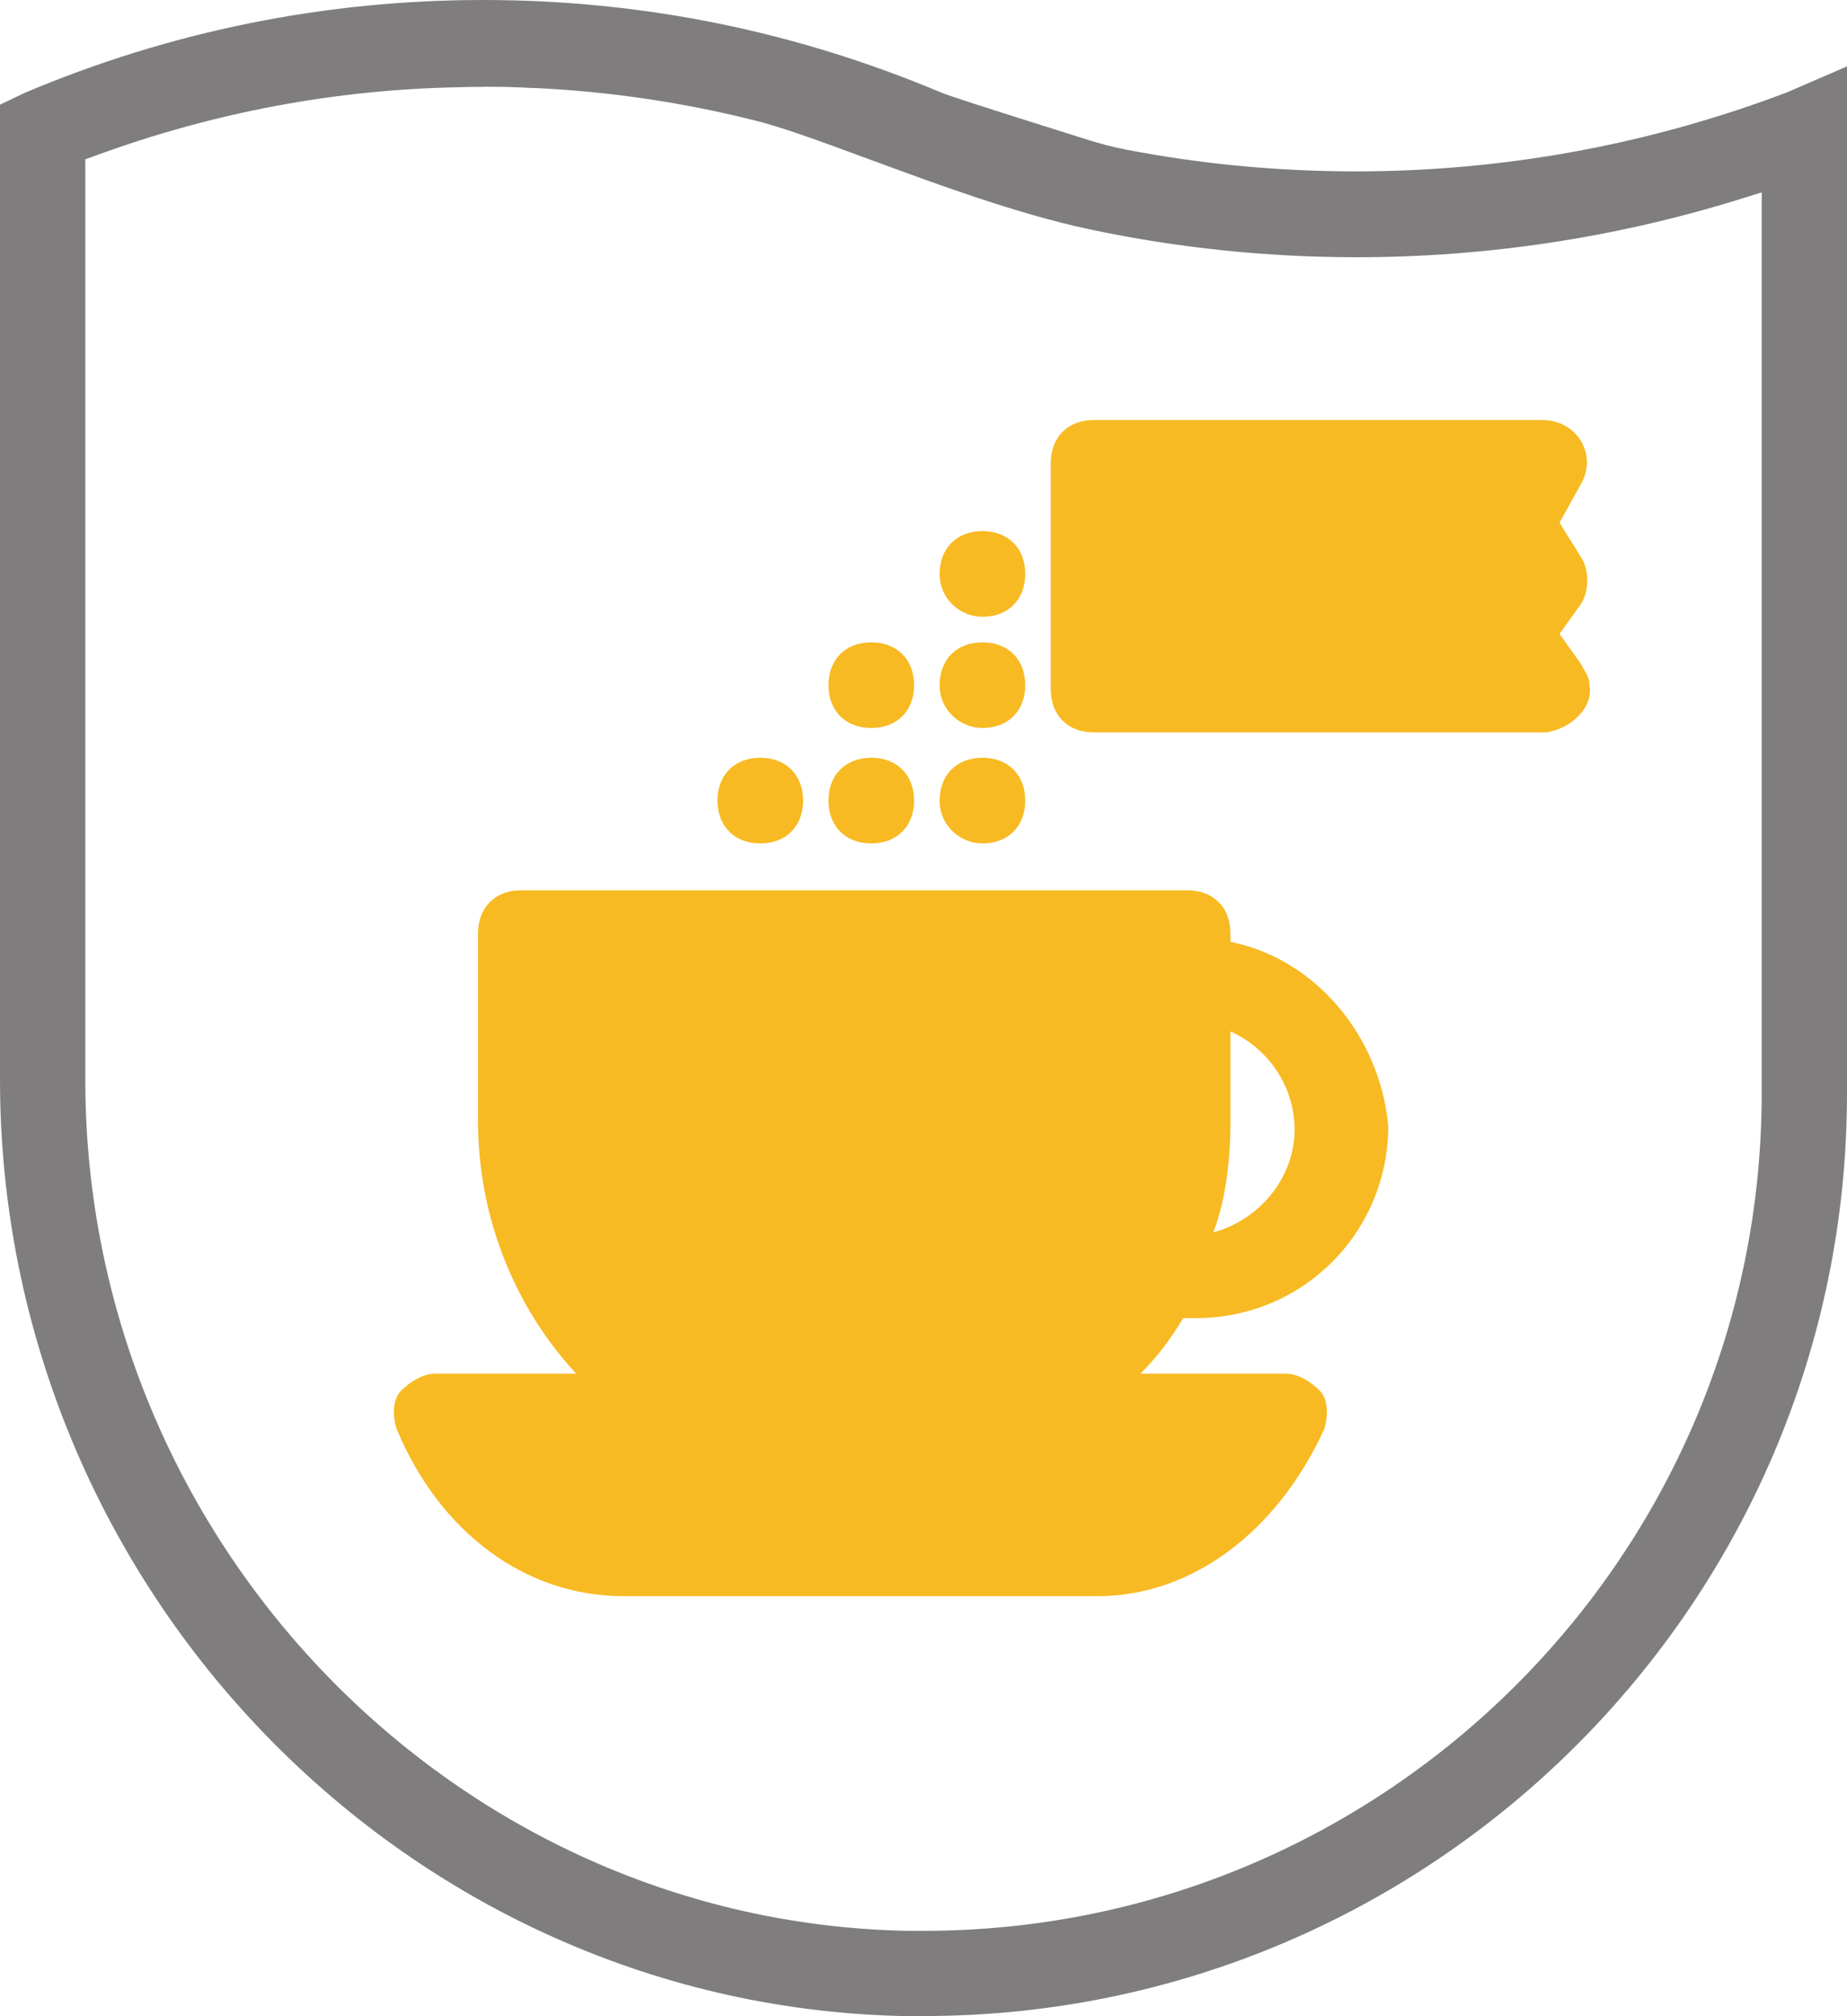
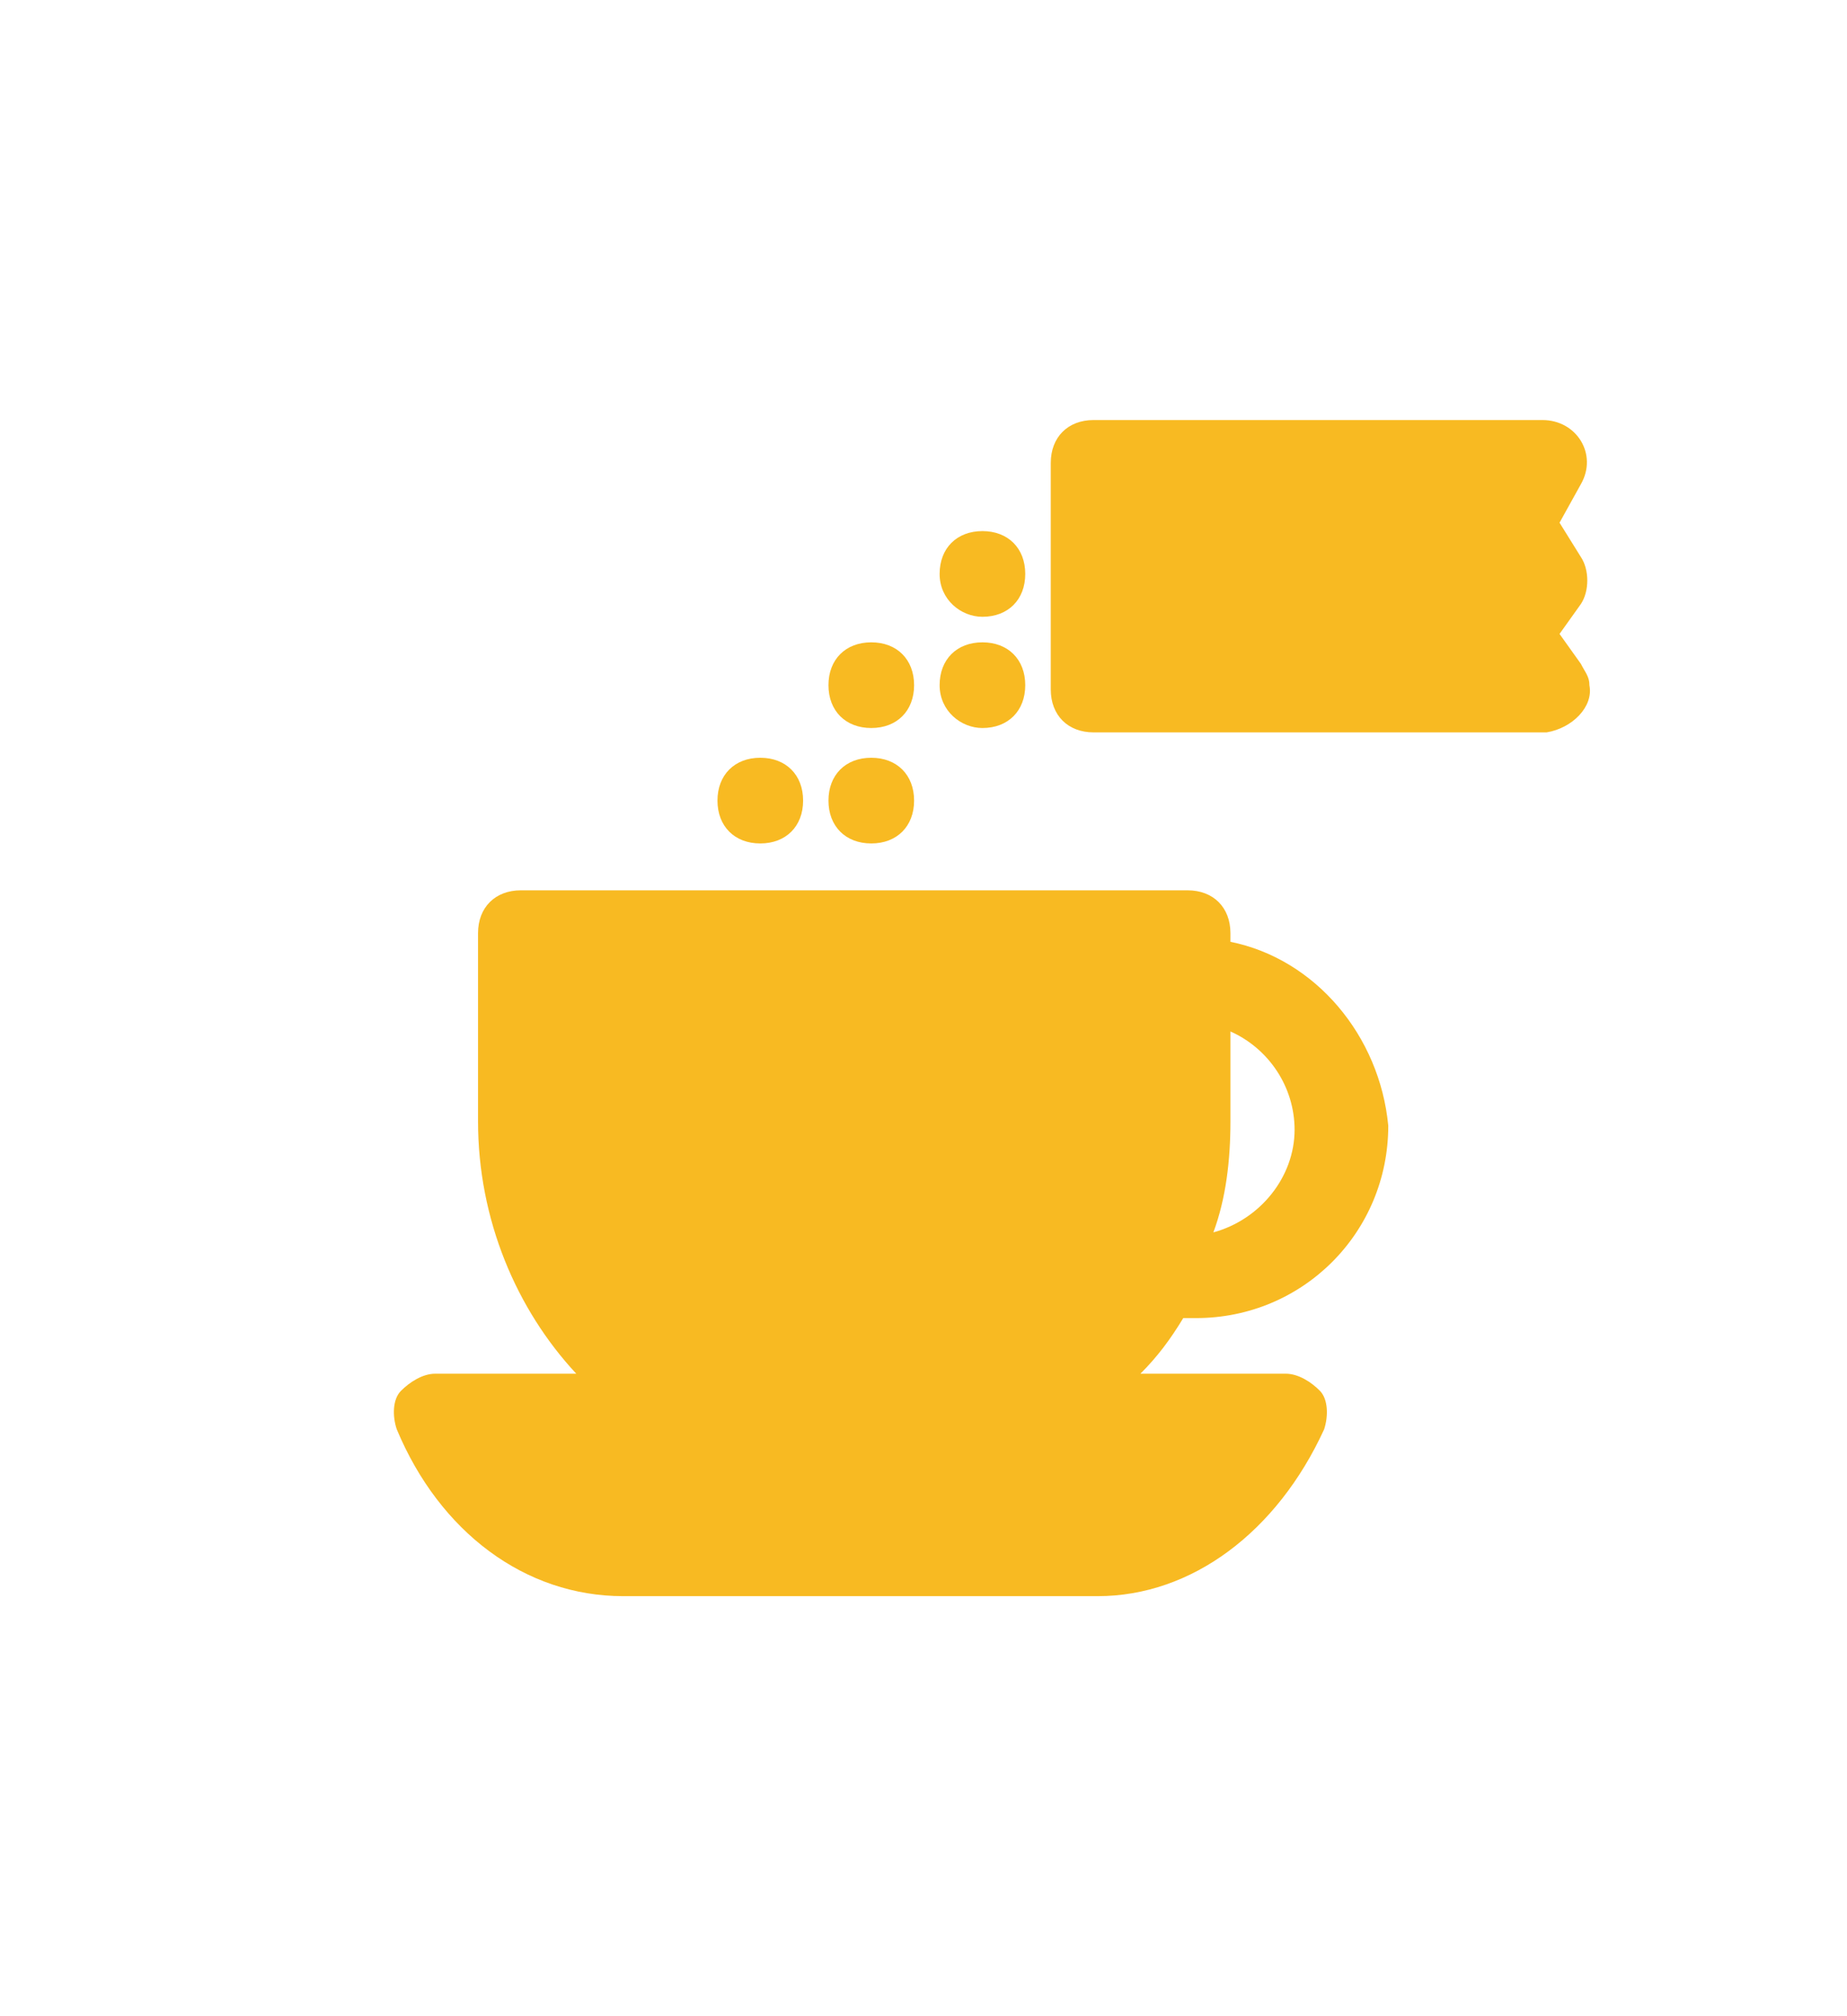
<svg xmlns="http://www.w3.org/2000/svg" id="Vrstva_1" data-name="Vrstva 1" viewBox="0 0 110 120">
  <defs>
    <style>
      .cls-1 {
        fill: #f8ba22;
      }

      .cls-2 {
        fill: #7f7d7d;
      }
    </style>
  </defs>
-   <path class="cls-2" d="M54.26,120C24.34,119.6,0,94.59,0,64.25V6.23l1.44-.69C10.11,1.87,19.32,0,28.78,0s18.56,1.85,27.23,5.49c.51.22,2.82.95,6.01,1.96.97.31,1.89.59,2.57.81.87.28,1.67.49,2.45.64,4.5.87,9.11,1.3,13.7,1.3,8.8,0,17.44-1.58,25.68-4.7l3.58-1.55v61.12c0,30.29-24.67,54.92-55,54.92h-.75ZM28.85,5.17c-.55,0-1.02,0-1.4.02-7.39.12-14.7,1.49-21.7,4.05l-.67.24v54.79c0,27.47,22.01,50.19,49.05,50.65.29,0,.58,0,.87,0,27.52,0,49.92-22.36,49.92-49.85V11.45l-1.32.41c-7.39,2.29-15.07,3.45-22.81,3.45-5.36,0-10.74-.56-15.99-1.68-4.29-.92-9.15-2.72-13.06-4.16-2.86-1.05-5.32-1.97-7.03-2.36-4.14-1.03-8.45-1.66-12.78-1.87h-.22c-.4-.03-.78-.04-1.14-.05-.19-.01-.41-.02-.64-.02-.37,0-.74-.01-1.08-.01Z" />
  <g id="Sugar">
    <g>
      <path class="cls-1" d="M73.28,56.05v-.51c0-1.53-1.02-2.55-2.55-2.55H31.02c-1.53,0-2.55,1.02-2.55,2.55v11.2c0,5.85,2.29,11.2,5.85,15.02h-8.4c-.76,0-1.53.51-2.04,1.02s-.51,1.53-.25,2.29c2.55,6.11,7.64,9.93,13.49,9.93h28.25c5.6,0,10.69-3.82,13.49-9.93.25-.76.25-1.78-.25-2.29s-1.27-1.02-2.04-1.02h-8.65c1.02-1.02,1.78-2.04,2.55-3.31h.76c6.36,0,11.45-5.09,11.45-11.45-.51-5.35-4.33-9.93-9.42-10.95h0ZM72.26,73.36c.76-2.04,1.02-4.33,1.02-6.62v-5.35c2.29,1.02,3.82,3.31,3.82,5.85,0,2.8-2.04,5.35-4.84,6.11h0Z" />
      <path class="cls-1" d="M94.66,40.78c0-.51-.25-.76-.51-1.27l-1.27-1.78,1.27-1.78c.51-.76.51-2.04,0-2.8l-1.27-2.04,1.27-2.29c1.02-1.78-.25-3.82-2.29-3.82h-26.73c-1.53,0-2.55,1.02-2.55,2.55v13.49c0,1.53,1.02,2.55,2.55,2.55h26.98c1.53-.25,2.8-1.53,2.55-2.8Z" />
-       <path class="cls-1" d="M58.51,50.2c1.53,0,2.55-1.02,2.55-2.55s-1.02-2.55-2.55-2.55-2.55,1.02-2.55,2.55,1.27,2.55,2.55,2.55h0Z" />
      <path class="cls-1" d="M51.89,50.2c1.53,0,2.55-1.02,2.55-2.55s-1.02-2.55-2.55-2.55-2.55,1.02-2.55,2.55,1.02,2.55,2.55,2.55Z" />
      <path class="cls-1" d="M45.28,50.2c1.53,0,2.55-1.02,2.55-2.55s-1.02-2.55-2.55-2.55-2.55,1.02-2.55,2.55,1.02,2.55,2.55,2.55Z" />
      <path class="cls-1" d="M58.51,43.33c1.53,0,2.55-1.02,2.55-2.55s-1.02-2.55-2.55-2.55-2.55,1.02-2.55,2.55,1.27,2.55,2.55,2.55h0Z" />
      <path class="cls-1" d="M51.89,43.33c1.53,0,2.55-1.02,2.55-2.55s-1.02-2.55-2.55-2.55-2.55,1.02-2.55,2.55,1.02,2.55,2.55,2.55Z" />
      <path class="cls-1" d="M58.51,36.71c1.53,0,2.55-1.02,2.55-2.55s-1.02-2.55-2.55-2.55-2.55,1.02-2.55,2.55,1.27,2.55,2.55,2.55h0Z" />
    </g>
  </g>
</svg>